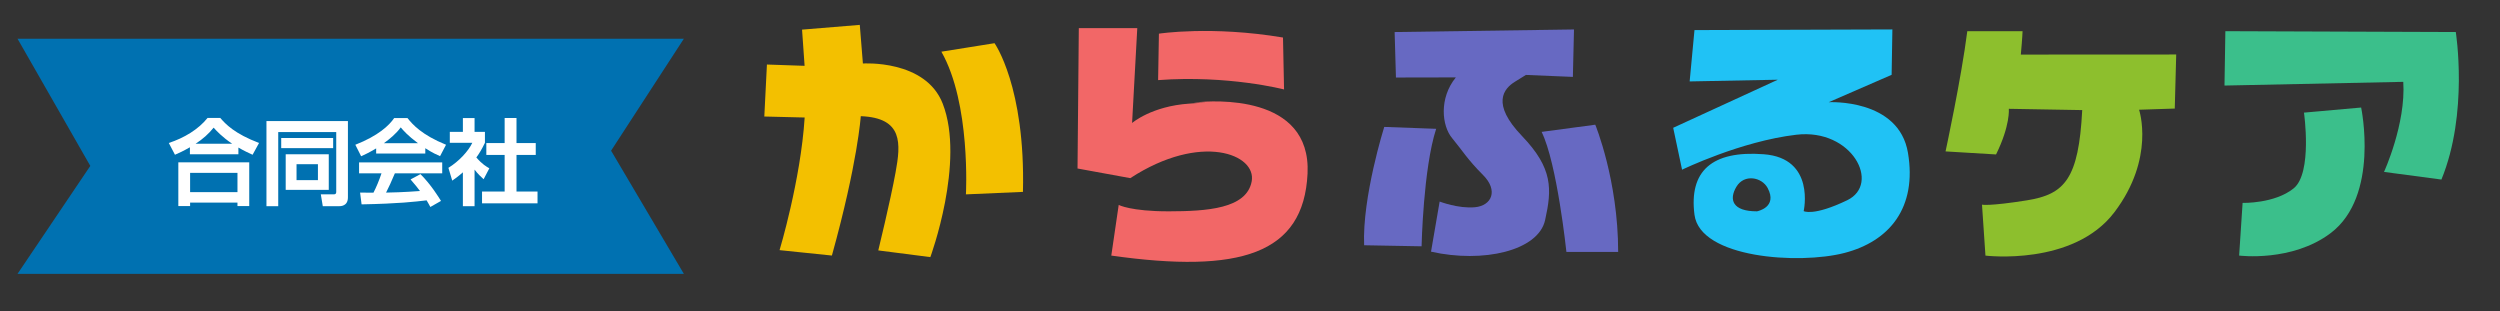
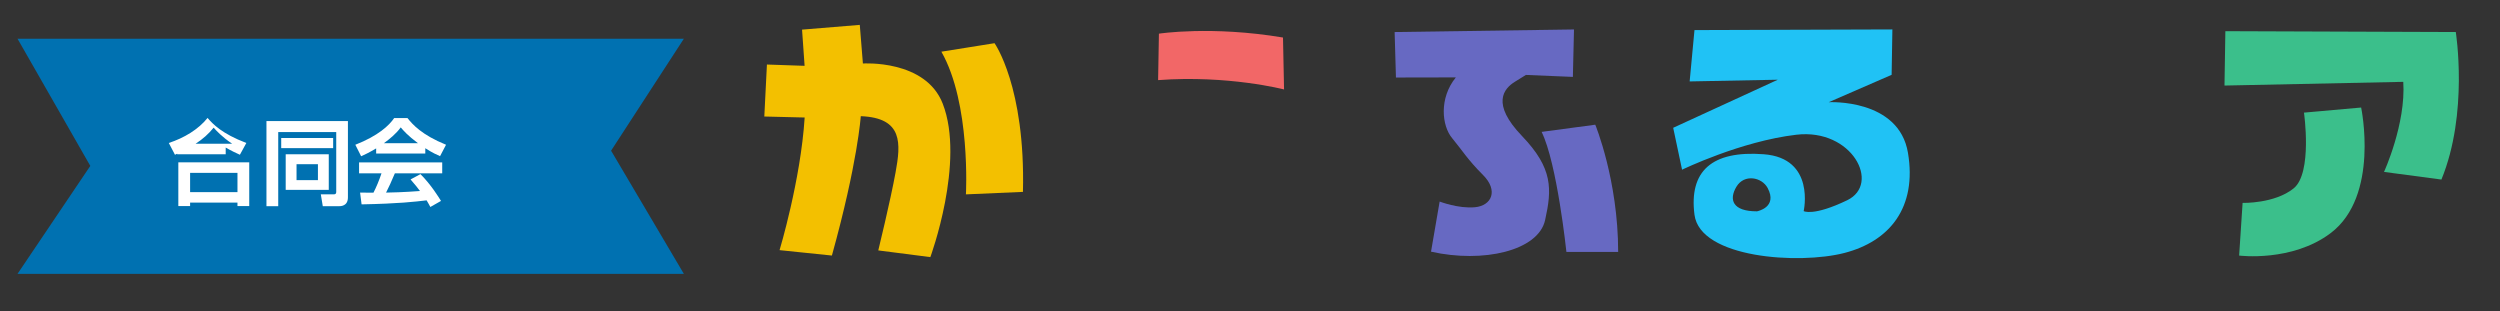
<svg xmlns="http://www.w3.org/2000/svg" version="1.1" id="レイヤー_1" x="0px" y="0px" width="264.185px" height="32.869px" viewBox="0 0 264.185 32.869" style="enable-background:new 0 0 264.185 32.869;" xml:space="preserve">
  <rect x="0" y="0" width="264.185" height="32.869" fill="#333333" stroke="none" />
  <style type="text/css">
	.st0{fill:#20C2F5;}
	.st1{fill:#F3C000;}
	.st2{fill:#F26767;}
	.st3{fill:#6769C2;}
	.st4{fill:#8DBF2D;}
	.st5{fill:#3BBF8B;}
	.st6{fill:#0071B1;}
	.st7{fill:#FFFFFF;}
</style>
  <g>
    <g>
      <g>
        <path class="st0" d="M201.624,16.157c-0.961-5.77-8.378-5.356-8.378-5.356l6.65-2.894     l0.08-4.797l-20.913,0.069L178.552,8.604l9.316-0.18l-11.055,5.08l0.938,4.429     c0,0,6.197-3.009,12.084-3.697c5.885-0.687,8.956,5.202,5.359,6.927     c-3.598,1.727-4.592,1.145-4.592,1.145s1.271-5.598-4.222-6.009     c-5.494-0.414-7.906,1.792-7.318,6.389s11.024,5.283,15.831,4.046     C199.699,25.496,202.586,21.926,201.624,16.157z M185.665,22.332     c-2.581,0.006-2.992-1.231-2.169-2.602c0.825-1.376,2.684-1.012,3.297,0.136     C187.892,21.926,185.665,22.332,185.665,22.332z" />
      </g>
      <g>
        <path class="st1" d="M85.025,6.956l-3.981-0.137l-0.276,5.494l4.264,0.105     c-0.419,6.622-2.652,14.016-2.652,14.016l5.53,0.571     c2.746-9.887,3.051-14.727,3.051-14.727c4.502,0.169,4.227,2.917,3.678,5.938     c-0.549,3.02-1.828,8.247-1.828,8.247l5.502,0.707     c0,0,3.707-10.063,1.307-16.22c-1.823-4.681-8.434-4.238-8.434-4.238     l-0.329-4.082L84.756,3.131L85.025,6.956z" />
        <path class="st1" d="M99.479,5.462c3.125,5.476,2.594,15.078,2.594,15.078l6.026-0.263     c0.273-11.124-3.003-15.713-3.003-15.713L99.479,5.462z" />
      </g>
      <g>
-         <path class="st2" d="M114.002,2.974l-0.136,14.832l5.577,1.019     c7.47-4.864,13.375-2.53,12.826,0.353c-0.549,2.885-4.733,3.145-8.753,3.154     c-4.02,0.006-5.298-0.678-5.298-0.678l-0.783,5.354     c13.597,1.921,20.327-0.139,20.739-8.655c0.412-8.514-10.164-7.69-11.676-7.553     c-1.508,0.137,3.179-0.112-0.813,0.149c-3.993,0.263-6.053,2.048-6.053,2.048     l0.549-10.025h-6.18V2.974z" />
        <path class="st2" d="M122.467,3.558l-0.085,4.908c7.418-0.549,13.309,0.987,13.309,0.987     l-0.112-5.487C128.011,2.698,122.467,3.558,122.467,3.558z" />
      </g>
      <g>
        <path class="st3" d="M147.376,3.387l0.139,4.805l6.329-0.013     c-1.797,2.209-1.475,5.118-0.399,6.41c1.074,1.294,1.623,2.256,3.273,3.904     c1.647,1.647,0.909,3.24-0.851,3.406c-1.759,0.165-3.734-0.6-3.734-0.6     l-0.91,5.296c5.495,1.236,11.336-0.089,12.056-3.338     c0.717-3.252,0.855-5.45-2.442-8.885c-3.295-3.432-1.915-5.01-0.752-5.733     c1.165-0.721,1.165-0.721,1.165-0.721l4.963,0.207l0.118-5.012L147.376,3.387z" />
-         <path class="st3" d="M146.278,13.412l5.487,0.2c-1.366,4.194-1.541,12.416-1.541,12.416     l-6.071-0.111C143.942,20.826,146.278,13.412,146.278,13.412z" />
        <path class="st3" d="M162.909,13.937c1.636,3.319,2.62,12.687,2.62,12.687h5.469     c0-7.584-2.419-13.447-2.419-13.447L162.909,13.937z" />
      </g>
-       <path class="st4" d="M207.892,3.295c-0.637,5.015-2.298,12.705-2.298,12.705l5.337,0.321    c1.521-3.083,1.35-4.822,1.35-4.822l7.756,0.135    c-0.376,7.258-1.836,8.9-5.849,9.538s-4.742,0.456-4.742,0.456l0.365,5.383    c0,0,9.286,1.141,13.627-4.585c4.34-5.723,2.606-10.831,2.606-10.831    l3.772-0.122l0.153-5.714L213.548,5.768c0.169-1.822,0.184-2.472,0.184-2.472    h-5.84V3.295z" />
      <g>
        <path class="st5" d="M235.163,3.295l-0.092,5.746l18.893-0.392     c0.289,4.45-2.036,9.519-2.036,9.519l6.066,0.806     c2.887-7.015,1.519-15.589,1.519-15.589L235.163,3.295z" />
        <path class="st5" d="M243.471,11.902c0,0,0.919,6.384-1.096,8.007     c-2.015,1.625-5.39,1.533-5.39,1.533l-0.366,5.565     c0,0,5.575,0.716,9.669-2.372c5.197-3.922,3.224-13.271,3.224-13.271     L243.471,11.902z" />
      </g>
    </g>
    <polygon class="st6" points="72.268,28.941 1.85,28.941 9.542,17.531 1.85,4.09    72.268,4.09 64.576,15.924  " />
    <g>
-       <path class="st7" d="M20.069,15.563c-0.71,0.405-1.204,0.632-1.58,0.79l-0.651-1.244    c1.619-0.533,3.11-1.421,4.097-2.646h1.342    c0.553,0.642,1.501,1.659,4.097,2.646l-0.681,1.244    c-0.355-0.158-0.889-0.405-1.5-0.76v0.71h-5.124V15.563z M18.845,17.153h7.493    v4.621h-1.244v-0.365h-5.005v0.365h-1.244V17.153z M20.089,18.268v2.034h5.005    v-2.034H20.089z M24.531,15.188c-1.105-0.75-1.659-1.373-1.955-1.698    c-0.533,0.662-1.155,1.214-1.905,1.698H24.531z" />
+       <path class="st7" d="M20.069,15.563c-0.71,0.405-1.204,0.632-1.58,0.79l-0.651-1.244    c1.619-0.533,3.11-1.421,4.097-2.646c0.553,0.642,1.501,1.659,4.097,2.646l-0.681,1.244    c-0.355-0.158-0.889-0.405-1.5-0.76v0.71h-5.124V15.563z M18.845,17.153h7.493    v4.621h-1.244v-0.365h-5.005v0.365h-1.244V17.153z M20.089,18.268v2.034h5.005    v-2.034H20.089z M24.531,15.188c-1.105-0.75-1.659-1.373-1.955-1.698    c-0.533,0.662-1.155,1.214-1.905,1.698H24.531z" />
      <path class="st7" d="M28.157,21.793v-9.003h8.609v8.065c0,0.938-0.76,0.938-0.997,0.938    h-1.659l-0.208-1.254h1.333c0.118,0,0.296,0,0.296-0.267v-6.318h-6.13v7.839    H28.157z M29.717,14.586h5.489v1.066h-5.489V14.586z M30.191,16.304h4.551v3.762    h-4.551V16.304z M31.336,17.35v1.688h2.261v-1.688H31.336z" />
      <path class="st7" d="M39.75,15.682c-0.79,0.474-1.283,0.691-1.589,0.829l-0.612-1.214    c2.399-0.938,3.574-2.034,4.107-2.823h1.402    c0.533,0.671,1.5,1.777,4.077,2.823l-0.632,1.205    c-0.316-0.138-0.8-0.346-1.56-0.839v0.563H39.75V15.682z M45.476,21.872    c-0.108-0.197-0.178-0.346-0.395-0.701c-1.273,0.148-2.882,0.346-6.871,0.425    l-0.158-1.244c0.128,0,1.185,0.01,1.412,0.01    c0.286-0.543,0.622-1.353,0.849-2.043h-2.37v-1.155h8.787v1.155h-5.005    c-0.375,0.879-0.622,1.441-0.928,2.034c0.316,0,1.965-0.04,3.584-0.168    c-0.217-0.296-0.474-0.622-0.997-1.224l1.046-0.562    c1.125,1.116,1.964,2.498,2.172,2.833L45.476,21.872z M44.163,15.129    c-1.066-0.79-1.56-1.362-1.816-1.668c-0.474,0.661-1.175,1.234-1.777,1.668    H44.163z" />
-       <path class="st7" d="M50.148,21.793h-1.234v-3.583c-0.503,0.444-0.839,0.681-1.125,0.878    l-0.405-1.353C48.5,17.054,49.507,15.958,49.912,15.09h-2.379v-1.155h1.382v-1.461    h1.234v1.461h1.096v1.155c-0.345,0.71-0.602,1.135-0.908,1.55    c0.622,0.721,1.066,0.967,1.373,1.145l-0.603,1.155    c-0.296-0.267-0.622-0.573-0.958-1.017V21.793z M53.328,12.473h1.253v2.646h2.034    v1.254h-2.034v3.87h2.222v1.244h-5.864V20.243h2.389v-3.87h-1.935v-1.254h1.935    V12.473z" />
    </g>
  </g>
</svg>